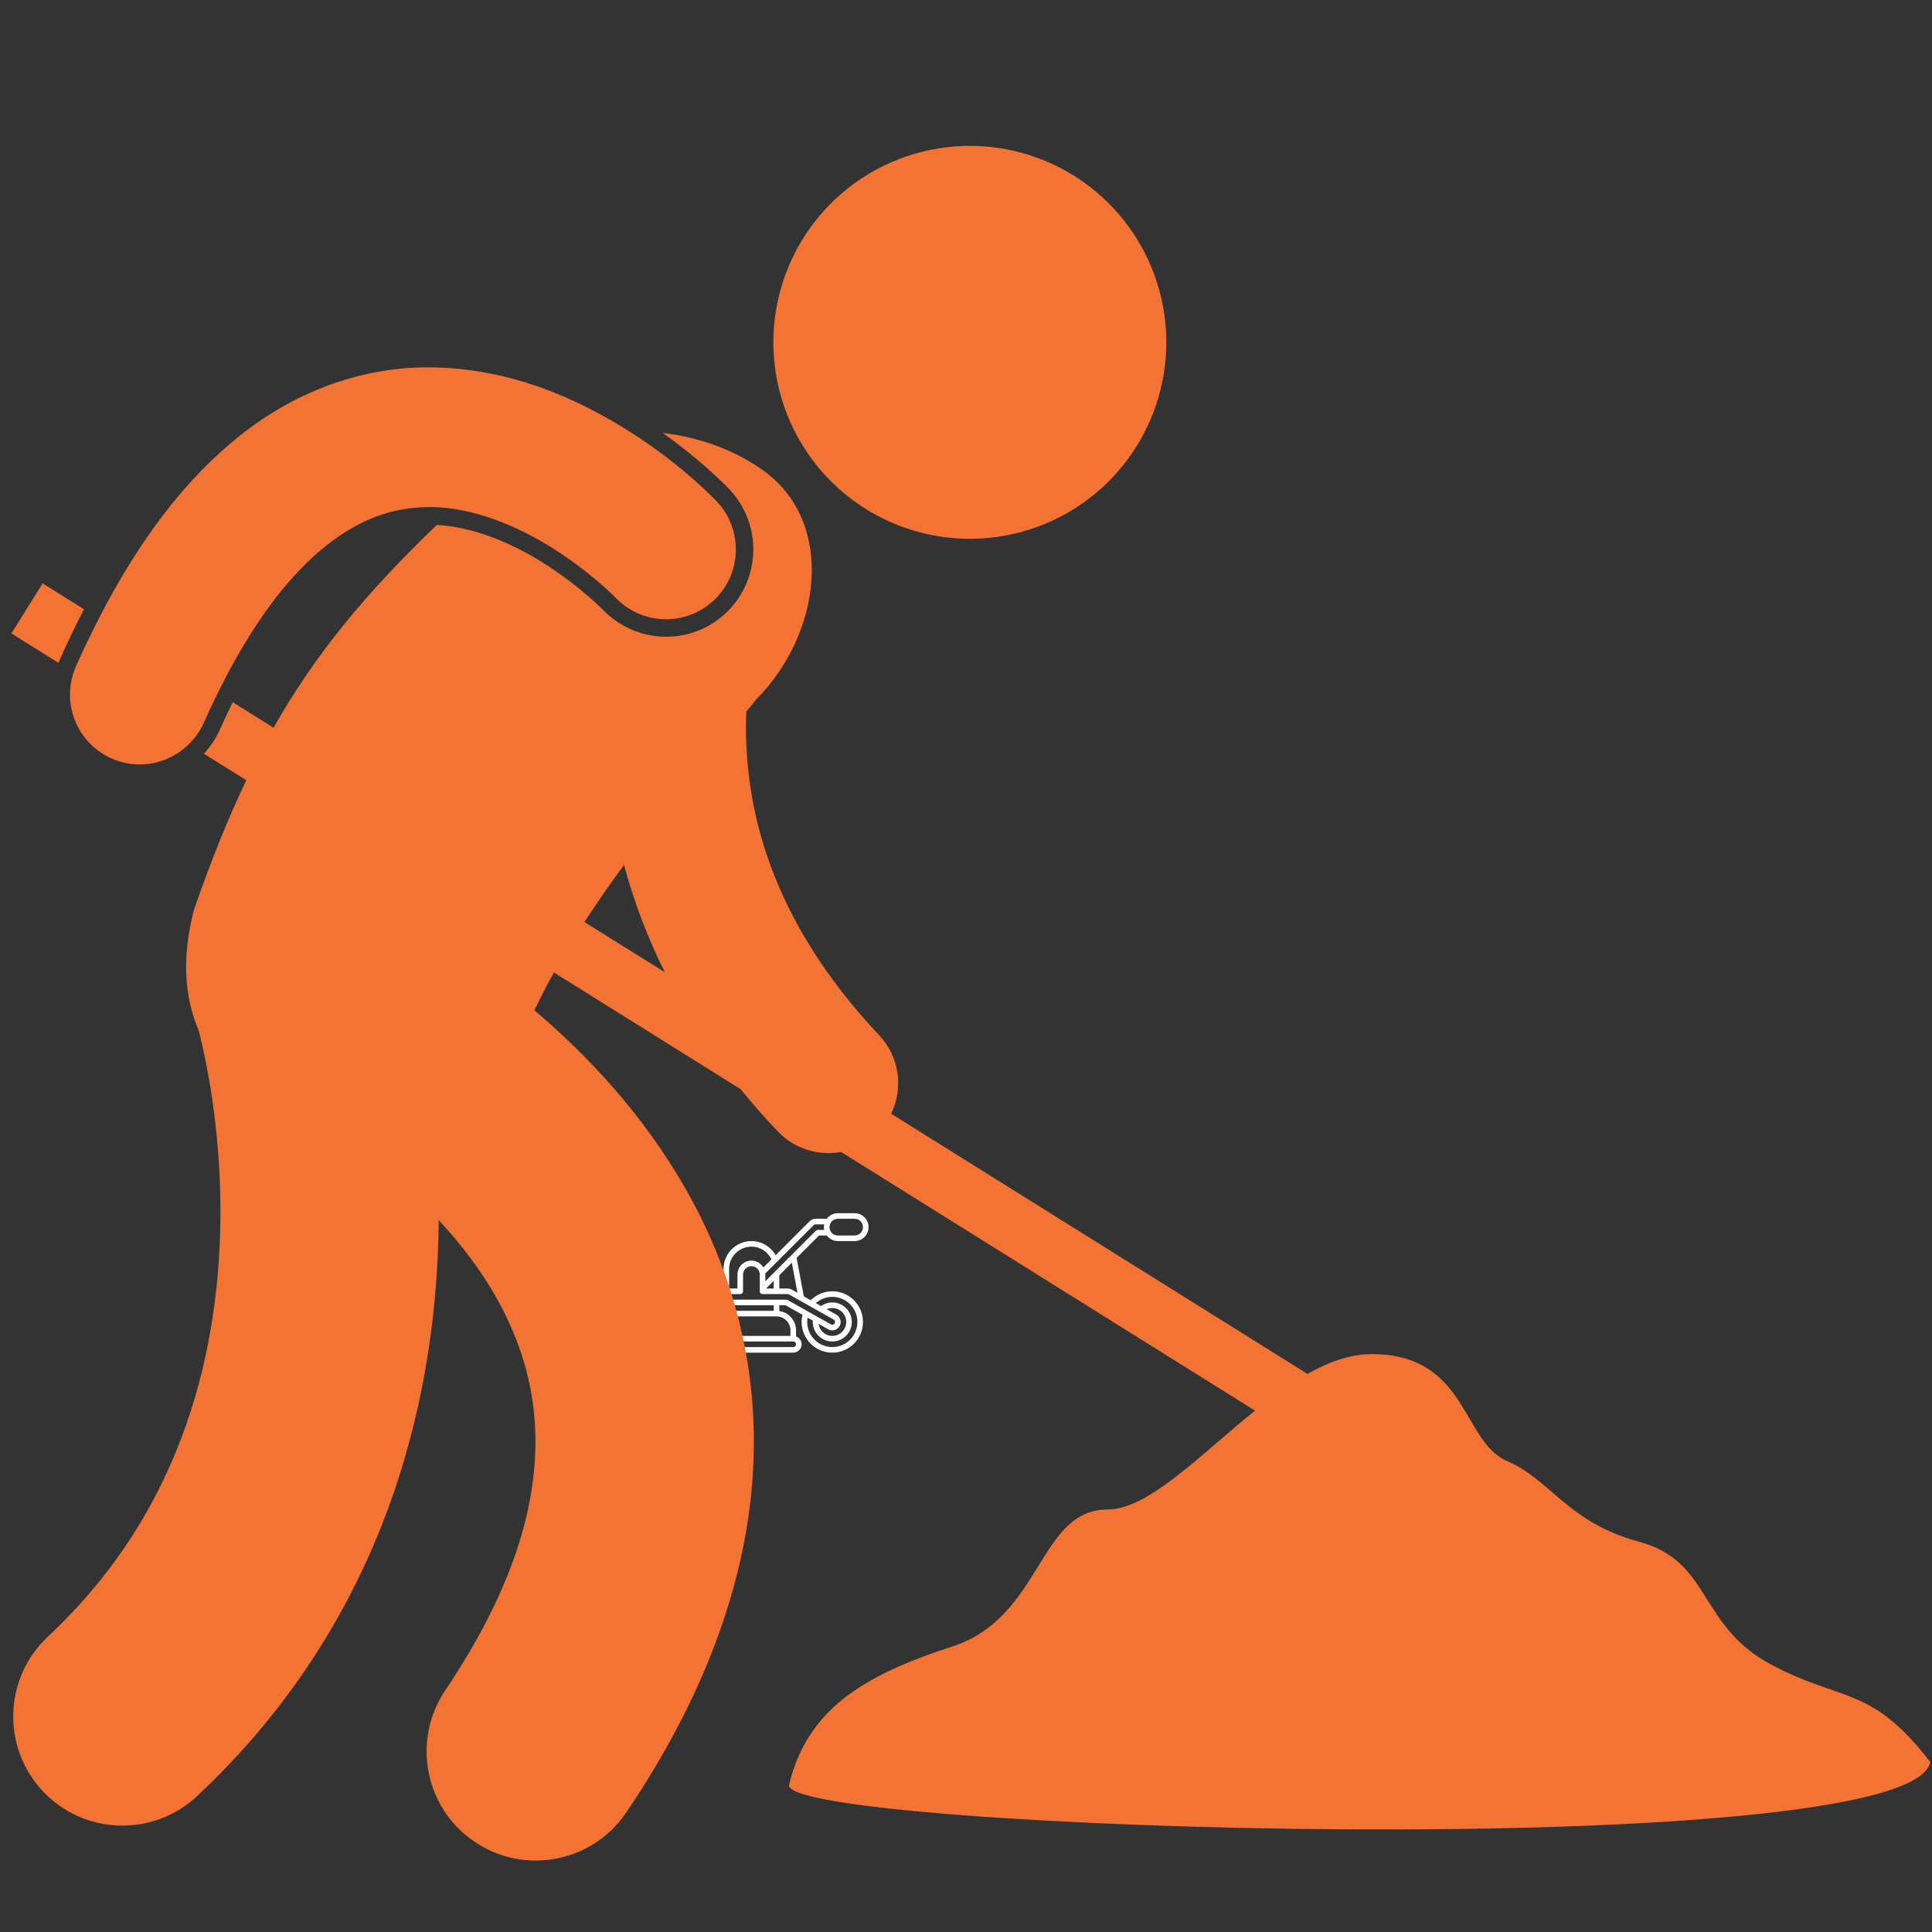
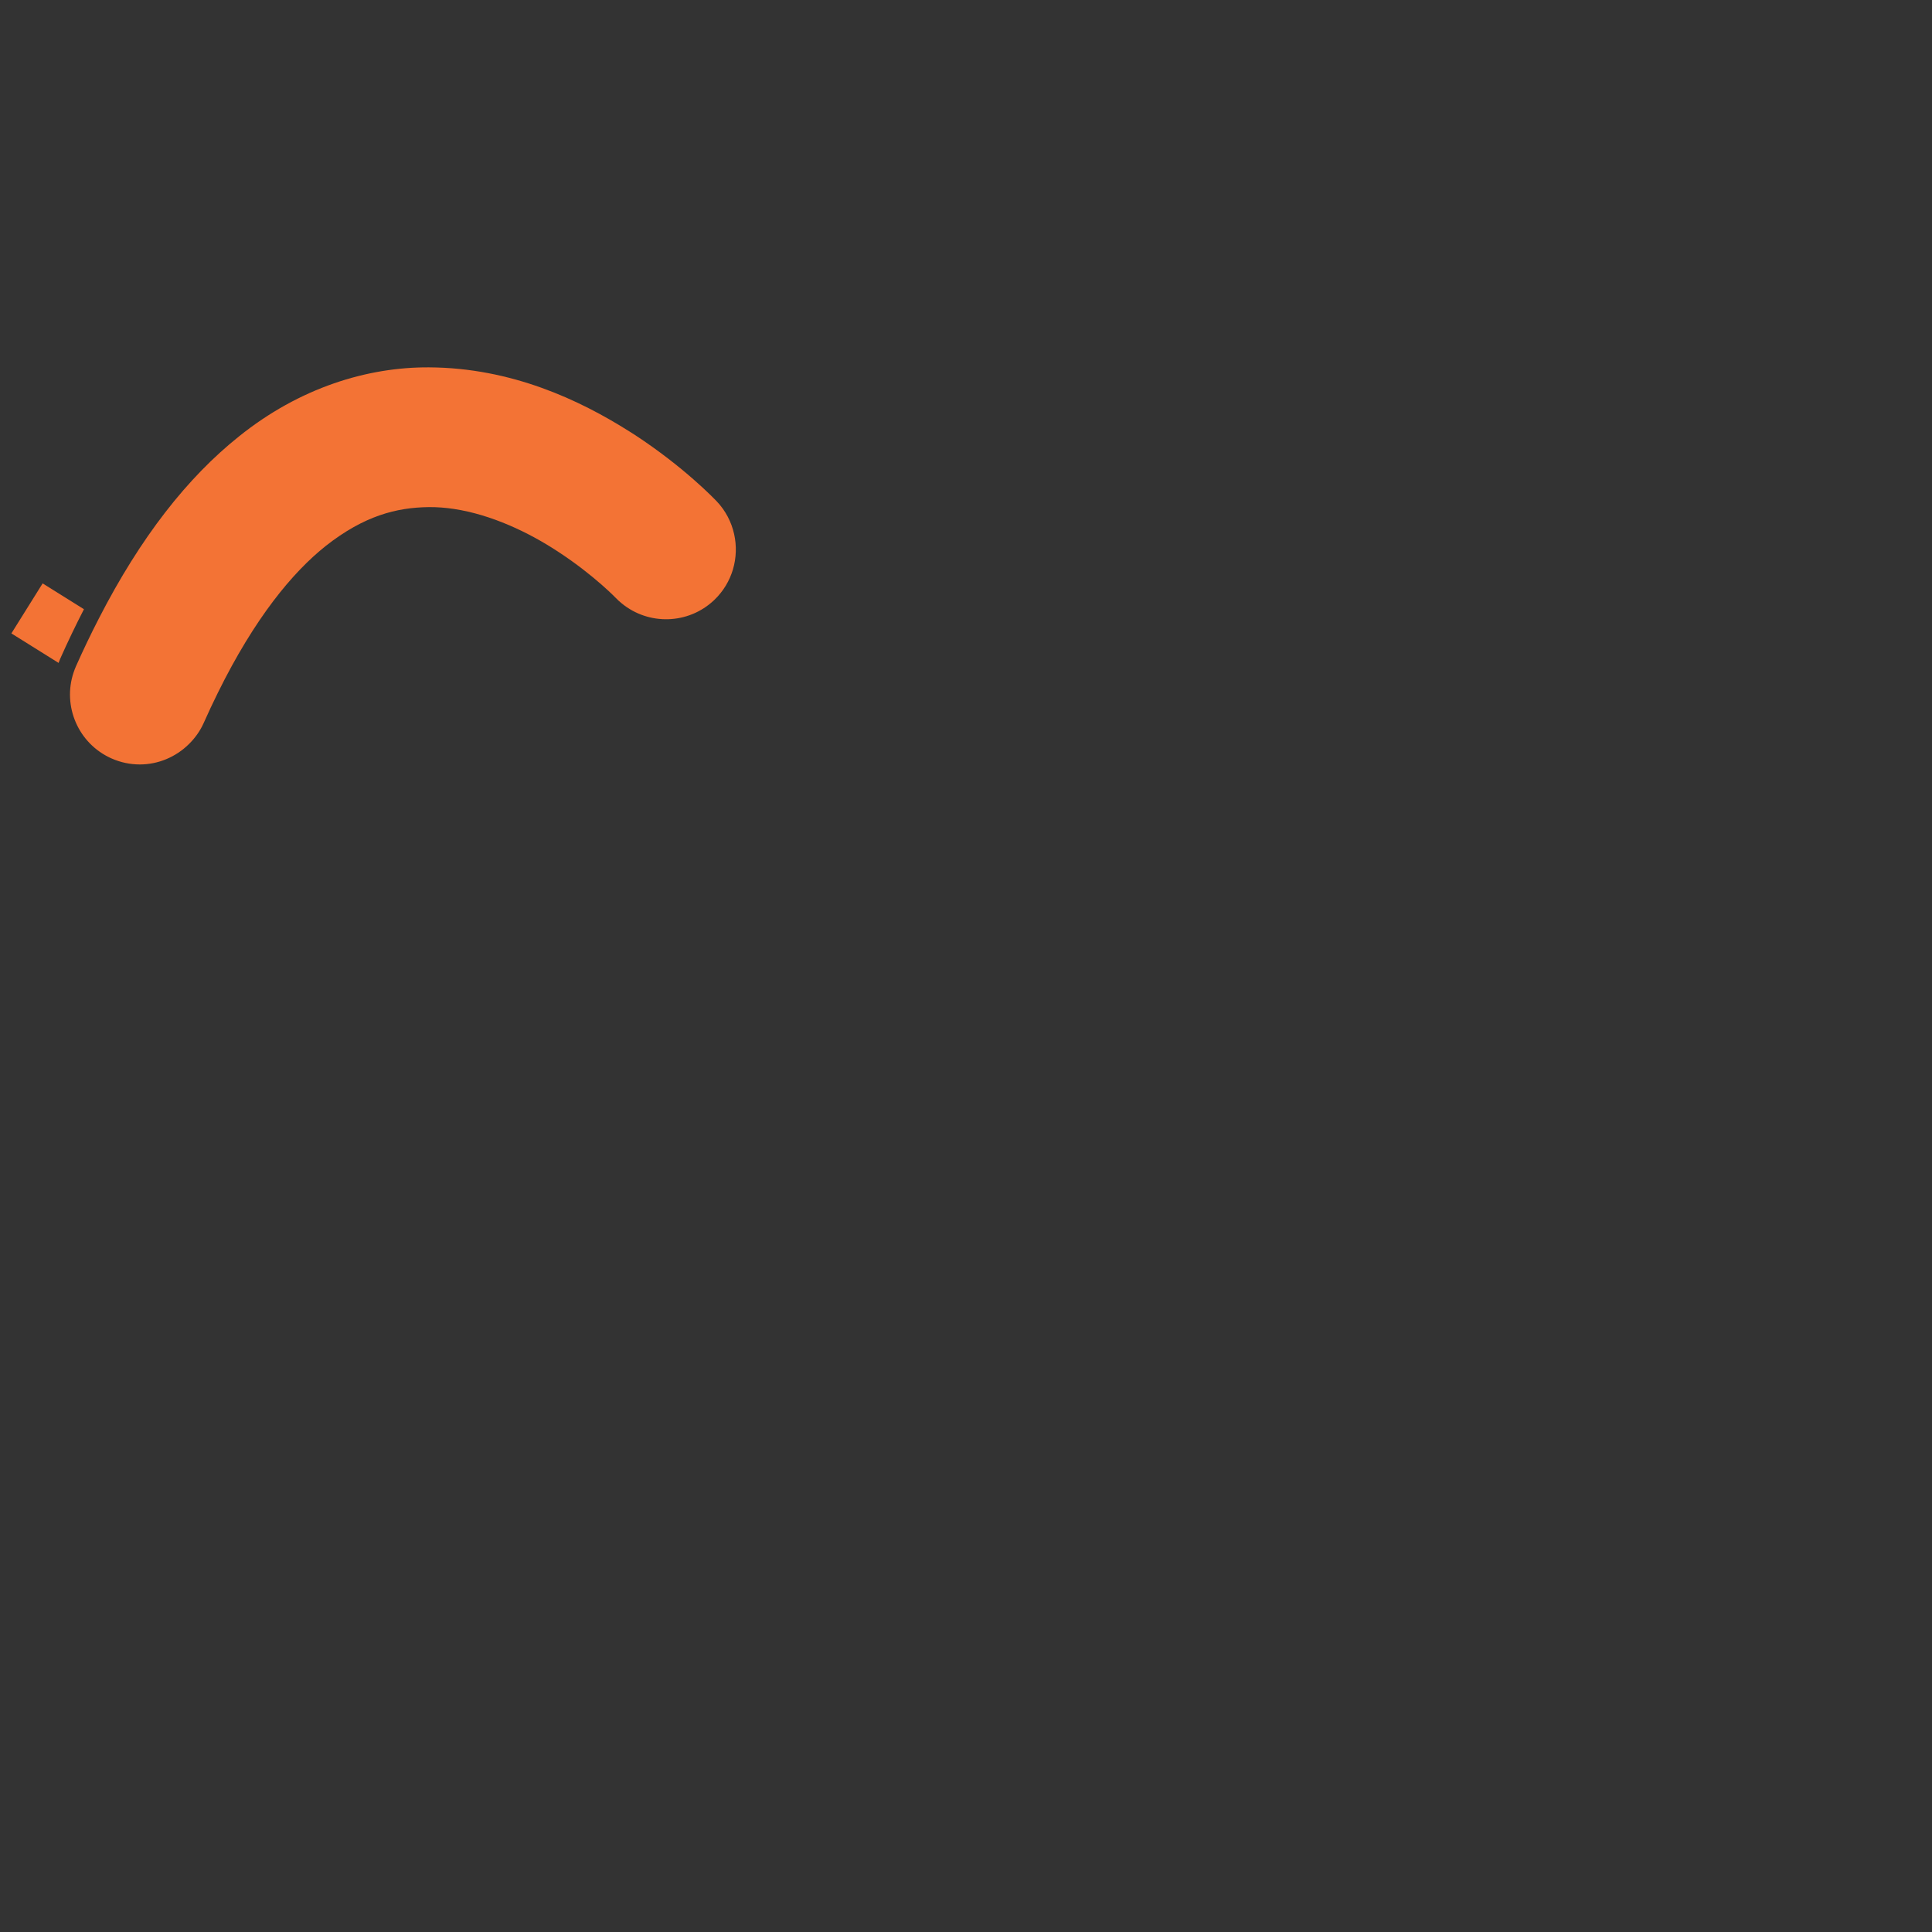
<svg xmlns="http://www.w3.org/2000/svg" width="1080" viewBox="0 0 810 810" height="1080" preserveAspectRatio="xMidYMid meet">
  <rect x="0" y="0" width="810" height="810" fill="#333333" stroke="none" />
  <defs>
    <clipPath id="041a1186cd">
      <path d="M 293.984 508.625 L 364.484 508.625 L 364.484 567.125 L 293.984 567.125 Z M 293.984 508.625 " clip-rule="nonzero" />
    </clipPath>
  </defs>
  <g clip-path="url(#041a1186cd)">
-     <path fill="#ffffff" d="M 343.379 517.992 L 346.637 517.992 C 347.703 519.402 349.379 520.332 351.281 520.332 L 358.301 520.332 C 361.523 520.332 364.145 517.707 364.145 514.484 C 364.145 511.262 361.523 508.637 358.301 508.637 L 351.281 508.637 C 349.379 508.637 347.703 509.566 346.637 510.977 L 341.93 510.977 C 340.992 510.977 340.109 511.34 339.449 512.004 L 325.188 526.262 C 323.176 522.727 319.383 520.332 315.035 520.332 C 308.586 520.332 303.34 525.574 303.34 532.023 L 303.34 540.211 L 302.172 540.211 C 300.238 540.211 298.664 541.781 298.664 543.719 C 298.664 545.652 300.238 547.227 302.172 547.227 L 303.34 547.227 L 303.34 549.656 C 299.379 550.227 296.324 553.633 296.324 557.75 L 296.324 560.305 C 294.965 560.789 293.984 562.074 293.984 563.598 C 293.984 565.531 295.559 567.105 297.492 567.105 L 332.574 567.105 C 334.508 567.105 336.082 565.531 336.082 563.598 C 336.082 562.074 335.102 560.789 333.742 560.305 L 333.742 557.75 C 333.742 553.633 330.688 550.227 326.727 549.656 L 326.727 547.227 L 329.316 547.227 L 336.453 551.238 C 336.219 552.203 336.082 553.207 336.082 554.242 C 336.082 561.332 341.852 567.105 348.945 567.105 C 356.035 567.105 361.809 561.332 361.809 554.242 C 361.809 547.148 356.035 541.379 348.945 541.379 C 345.414 541.379 342.219 542.816 339.895 545.125 L 337.012 543.504 L 333.988 527.383 Z M 351.281 510.977 L 358.301 510.977 C 360.234 510.977 361.809 512.551 361.809 514.484 C 361.809 516.418 360.234 517.992 358.301 517.992 L 351.281 517.992 C 349.348 517.992 347.773 516.418 347.773 514.484 C 347.773 512.551 349.348 510.977 351.281 510.977 Z M 341.102 513.656 C 341.32 513.441 341.621 513.316 341.93 513.316 L 345.555 513.316 C 345.477 513.691 345.438 514.082 345.438 514.484 C 345.438 514.883 345.477 515.273 345.555 515.652 L 342.898 515.652 C 342.586 515.652 342.289 515.777 342.07 515.996 L 320.879 537.188 L 320.879 534.363 C 320.879 534.211 320.848 534.07 320.836 533.922 Z M 324.387 540.211 L 321.164 540.211 L 324.387 536.984 Z M 305.68 532.023 C 305.68 526.867 309.875 522.668 315.035 522.668 C 318.75 522.668 321.941 524.859 323.449 528.004 L 320.047 531.402 C 319.027 529.684 317.172 528.516 315.035 528.516 C 311.809 528.516 309.188 531.141 309.188 534.363 L 309.188 540.211 L 305.68 540.211 Z M 333.742 563.598 C 333.742 564.242 333.219 564.766 332.574 564.766 L 297.492 564.766 C 296.848 564.766 296.324 564.242 296.324 563.598 C 296.324 562.953 296.848 562.426 297.492 562.426 L 332.574 562.426 C 333.219 562.426 333.742 562.953 333.742 563.598 Z M 331.402 557.75 L 331.402 560.09 L 298.664 560.09 L 298.664 557.75 C 298.664 554.527 301.285 551.902 304.508 551.902 L 325.559 551.902 C 328.781 551.902 331.402 554.527 331.402 557.75 Z M 305.68 549.562 L 305.68 547.227 L 324.387 547.227 L 324.387 549.562 Z M 348.945 543.719 C 354.746 543.719 359.469 548.438 359.469 554.242 C 359.469 560.043 354.746 564.766 348.945 564.766 C 343.141 564.766 338.422 560.043 338.422 554.242 C 338.422 553.625 338.488 553.031 338.594 552.445 L 340.789 553.68 C 340.777 553.867 340.758 554.051 340.758 554.242 C 340.758 558.754 344.43 562.426 348.945 562.426 C 353.457 562.426 357.129 558.754 357.129 554.242 C 357.129 549.727 353.457 546.055 348.945 546.055 C 347.188 546.055 345.57 546.621 344.238 547.566 L 342.035 546.332 C 343.887 544.711 346.297 543.719 348.945 543.719 Z M 352.32 553.297 C 352.07 552.395 351.48 551.645 350.664 551.184 L 346.613 548.906 C 347.328 548.586 348.113 548.395 348.945 548.395 C 352.168 548.395 354.789 551.02 354.789 554.242 C 354.789 557.465 352.168 560.09 348.945 560.09 C 345.988 560.09 343.562 557.875 343.176 555.023 L 347.223 557.301 C 347.75 557.594 348.344 557.75 348.941 557.75 C 350.207 557.75 351.383 557.066 352 555.961 C 352.461 555.145 352.574 554.199 352.32 553.297 Z M 349.516 553.223 C 349.789 553.375 349.988 553.625 350.07 553.926 C 350.156 554.227 350.117 554.543 349.961 554.816 C 349.66 555.355 348.922 555.57 348.371 555.262 L 330.195 545.035 C 330.02 544.938 329.824 544.887 329.621 544.887 L 302.172 544.887 C 301.527 544.887 301 544.363 301 543.719 C 301 543.074 301.527 542.547 302.172 542.547 L 310.355 542.547 C 311.004 542.547 311.527 542.023 311.527 541.379 L 311.527 534.363 C 311.527 532.43 313.098 530.855 315.035 530.855 C 316.969 530.855 318.543 532.43 318.543 534.363 L 318.543 541.379 C 318.543 542.023 319.066 542.547 319.711 542.547 L 330.234 542.547 C 330.438 542.547 330.633 542.602 330.809 542.699 Z M 334.352 542.008 L 331.957 540.66 C 331.434 540.367 330.836 540.211 330.234 540.211 L 326.727 540.211 L 326.727 534.645 L 331.984 529.387 Z M 334.352 542.008 " fill-opacity="1" fill-rule="nonzero" />
-   </g>
-   <path fill="#f37335" d="M 458.137 79.262 C 459.191 80.105 460.219 80.977 461.23 81.867 C 462.238 82.762 463.227 83.68 464.188 84.625 C 465.152 85.566 466.094 86.531 467.008 87.52 C 467.926 88.508 468.816 89.52 469.684 90.551 C 470.551 91.582 471.395 92.637 472.207 93.711 C 473.023 94.781 473.812 95.875 474.574 96.988 C 475.336 98.102 476.07 99.23 476.777 100.379 C 477.48 101.527 478.16 102.691 478.809 103.875 C 479.457 105.055 480.078 106.25 480.668 107.465 C 481.258 108.676 481.816 109.902 482.348 111.141 C 482.879 112.379 483.375 113.633 483.844 114.895 C 484.312 116.16 484.75 117.434 485.156 118.719 C 485.562 120.004 485.938 121.301 486.281 122.605 C 486.621 123.906 486.934 125.219 487.211 126.539 C 487.488 127.859 487.734 129.184 487.945 130.516 C 488.16 131.844 488.34 133.18 488.488 134.52 C 488.633 135.859 488.75 137.203 488.832 138.547 C 488.91 139.895 488.961 141.242 488.977 142.59 C 488.992 143.938 488.973 145.285 488.922 146.633 C 488.871 147.977 488.789 149.324 488.672 150.668 C 488.555 152.008 488.402 153.348 488.223 154.684 C 488.039 156.02 487.824 157.352 487.574 158.676 C 487.328 160 487.047 161.316 486.734 162.629 C 486.422 163.941 486.078 165.242 485.699 166.539 C 485.324 167.832 484.918 169.117 484.477 170.391 C 484.039 171.664 483.566 172.926 483.066 174.18 C 482.562 175.43 482.031 176.668 481.469 177.895 C 480.906 179.117 480.312 180.328 479.691 181.523 C 479.07 182.719 478.418 183.902 477.738 185.066 C 477.059 186.227 476.352 187.375 475.617 188.504 C 474.879 189.633 474.117 190.742 473.324 191.836 C 472.535 192.926 471.719 194 470.875 195.051 C 470.031 196.102 469.164 197.133 468.27 198.141 C 467.375 199.152 466.457 200.137 465.516 201.102 C 464.574 202.066 463.605 203.004 462.617 203.922 C 461.629 204.84 460.621 205.73 459.586 206.598 C 458.555 207.465 457.504 208.305 456.43 209.121 C 455.355 209.938 454.262 210.723 453.152 211.484 C 452.039 212.246 450.906 212.98 449.758 213.688 C 448.613 214.395 447.445 215.07 446.266 215.719 C 445.082 216.367 443.887 216.988 442.676 217.578 C 441.461 218.168 440.238 218.73 438.996 219.258 C 437.758 219.789 436.508 220.289 435.242 220.758 C 433.977 221.227 432.703 221.66 431.418 222.066 C 430.133 222.473 428.84 222.848 427.535 223.191 C 426.23 223.531 424.918 223.844 423.602 224.121 C 422.281 224.398 420.957 224.645 419.625 224.855 C 418.293 225.07 416.957 225.25 415.617 225.398 C 414.277 225.543 412.938 225.66 411.59 225.742 C 410.246 225.82 408.898 225.871 407.551 225.887 C 406.203 225.902 404.855 225.883 403.508 225.832 C 402.16 225.781 400.816 225.699 399.473 225.582 C 398.129 225.465 396.789 225.312 395.453 225.133 C 394.117 224.949 392.789 224.734 391.465 224.484 C 390.137 224.238 388.82 223.957 387.508 223.645 C 386.199 223.332 384.895 222.988 383.602 222.609 C 382.305 222.234 381.023 221.824 379.746 221.387 C 378.473 220.945 377.211 220.477 375.961 219.973 C 374.707 219.473 373.469 218.941 372.246 218.379 C 371.02 217.816 369.809 217.223 368.613 216.602 C 367.418 215.98 366.238 215.328 365.074 214.648 C 363.91 213.969 362.762 213.262 361.633 212.523 C 360.504 211.789 359.395 211.023 358.301 210.234 C 357.211 209.441 356.137 208.625 355.086 207.781 C 354.035 206.938 353.004 206.07 351.996 205.176 C 350.984 204.281 350 203.363 349.035 202.422 C 348.07 201.48 347.133 200.516 346.215 199.527 C 345.297 198.539 344.406 197.527 343.539 196.496 C 342.672 195.461 341.832 194.41 341.016 193.336 C 340.199 192.262 339.41 191.168 338.652 190.059 C 337.891 188.945 337.156 187.816 336.449 186.668 C 335.742 185.52 335.066 184.355 334.418 183.172 C 333.766 181.992 333.148 180.793 332.559 179.582 C 331.969 178.371 331.406 177.145 330.879 175.906 C 330.348 174.664 329.848 173.414 329.379 172.148 C 328.91 170.887 328.473 169.609 328.066 168.324 C 327.66 167.039 327.289 165.746 326.945 164.441 C 326.602 163.137 326.293 161.824 326.016 160.508 C 325.734 159.188 325.492 157.863 325.277 156.531 C 325.066 155.199 324.883 153.863 324.738 152.523 C 324.59 151.184 324.477 149.844 324.395 148.496 C 324.312 147.152 324.266 145.805 324.25 144.457 C 324.234 143.109 324.25 141.762 324.301 140.414 C 324.352 139.066 324.438 137.723 324.555 136.379 C 324.672 135.035 324.82 133.695 325.004 132.363 C 325.184 131.027 325.402 129.695 325.648 128.371 C 325.895 127.047 326.176 125.727 326.488 124.418 C 326.801 123.105 327.145 121.801 327.523 120.508 C 327.898 119.215 328.309 117.93 328.746 116.656 C 329.188 115.379 329.656 114.117 330.16 112.867 C 330.66 111.617 331.191 110.379 331.754 109.152 C 332.316 107.926 332.91 106.719 333.531 105.52 C 334.152 104.324 334.805 103.145 335.484 101.98 C 336.164 100.816 336.871 99.672 337.609 98.543 C 338.344 97.41 339.109 96.301 339.898 95.211 C 340.688 94.117 341.508 93.047 342.348 91.996 C 343.191 90.941 344.062 89.914 344.957 88.902 C 345.848 87.895 346.766 86.906 347.711 85.945 C 348.652 84.98 349.617 84.039 350.605 83.125 C 351.594 82.207 352.605 81.316 353.637 80.449 C 354.668 79.582 355.723 78.738 356.797 77.926 C 357.867 77.109 358.961 76.32 360.074 75.559 C 361.188 74.797 362.316 74.062 363.465 73.359 C 364.613 72.652 365.777 71.977 366.961 71.324 C 368.141 70.676 369.336 70.059 370.551 69.469 C 371.762 68.879 372.988 68.316 374.227 67.785 C 375.465 67.258 376.719 66.758 377.98 66.289 C 379.246 65.82 380.52 65.383 381.805 64.977 C 383.09 64.57 384.387 64.199 385.691 63.855 C 386.992 63.512 388.305 63.203 389.625 62.926 C 390.941 62.648 392.27 62.402 393.598 62.188 C 394.93 61.977 396.266 61.797 397.605 61.648 C 398.945 61.5 400.289 61.387 401.633 61.305 C 402.98 61.223 404.328 61.176 405.676 61.16 C 407.023 61.145 408.371 61.164 409.719 61.215 C 411.062 61.266 412.41 61.348 413.754 61.465 C 415.094 61.582 416.434 61.73 417.77 61.914 C 419.105 62.098 420.438 62.312 421.762 62.559 C 423.086 62.809 424.402 63.09 425.715 63.402 C 427.027 63.715 428.328 64.059 429.625 64.434 C 430.918 64.812 432.203 65.219 433.477 65.66 C 434.75 66.102 436.016 66.57 437.266 67.07 C 438.516 67.574 439.754 68.105 440.98 68.668 C 442.203 69.23 443.414 69.824 444.609 70.445 C 445.809 71.066 446.988 71.719 448.152 72.398 C 449.316 73.078 450.461 73.785 451.59 74.523 C 452.719 75.258 453.832 76.02 454.922 76.812 C 456.016 77.602 457.086 78.418 458.137 79.262 Z M 458.137 79.262 " fill-opacity="1" fill-rule="nonzero" />
+     </g>
  <path fill="#f37335" d="M 25.184 276.312 C 28.43 269.012 31.773 262.074 35.195 255.418 L 17.875 244.594 L 4.773 265.559 L 24.559 277.926 C 24.77 277.387 24.945 276.848 25.184 276.312 Z M 25.184 276.312 " fill-opacity="1" fill-rule="nonzero" />
  <path fill="#f37335" d="M 260.699 253 C 271.949 262.223 288.555 261.871 299.395 251.605 C 307.148 244.242 309.961 233.66 307.793 223.938 C 306.676 218.941 304.273 214.172 300.496 210.188 C 299.43 209.102 286.922 195.93 266.109 182.297 C 265.352 181.812 264.57 181.32 263.793 180.832 C 243.156 167.793 214.5 154.18 179.844 154.016 C 154.121 153.859 125.609 162.512 100.148 183.004 C 78.57 200.246 58.988 225.121 41.438 259.324 C 38.176 265.664 34.984 272.297 31.867 279.297 C 31.492 280.148 31.168 281.008 30.875 281.871 C 26.098 296.035 32.801 311.773 46.738 317.969 C 50.605 319.688 54.648 320.5 58.621 320.5 C 66.281 320.5 73.656 317.414 79.137 312.027 C 81.688 309.52 83.867 306.562 85.41 303.094 C 87.367 298.684 89.34 294.5 91.316 290.496 C 106.734 259.223 122.574 239.992 136.656 228.82 C 152.664 216.262 166.176 212.766 179.84 212.605 C 183.277 212.574 186.758 212.848 190.246 213.371 C 205.875 215.715 221.625 223.133 234.062 231.352 C 241.637 236.293 247.902 241.344 252.113 245.031 C 254.223 246.871 255.816 248.375 256.82 249.352 C 257.324 249.836 257.676 250.191 257.867 250.387 C 257.914 250.434 257.949 250.465 257.98 250.492 L 257.977 250.496 C 258.836 251.41 259.754 252.227 260.699 253 Z M 260.699 253 " fill-opacity="1" fill-rule="nonzero" />
-   <path fill="#f37335" d="M 742.164 697.652 C 711.945 681.363 717.457 654.535 687.238 646.387 C 657.02 638.242 650.645 620.656 631.758 612.508 C 612.871 604.367 615.223 567.719 575.098 567.719 C 566.145 567.719 557.113 570.973 548.164 576.016 L 373.625 466.934 C 378.793 456.289 377.191 443.117 368.578 434.023 C 322.203 384.684 312.973 338.762 312.73 305.512 C 312.73 303.02 312.805 300.637 312.91 298.305 C 314.336 296.57 315.777 294.824 317.148 293.141 C 344.477 265.477 349.961 219.902 321.156 198.117 C 309.922 189.613 294.754 183.5 277.875 181.512 C 292.102 191.684 301.707 200.949 305.516 204.848 L 305.551 204.887 L 305.812 205.152 C 312.691 212.41 316 221.777 315.812 231.074 C 315.621 240.531 311.816 249.91 304.434 256.918 C 297.594 263.398 288.645 266.961 279.238 266.961 C 271.953 266.961 264.848 264.73 258.859 260.727 C 256.629 259.234 254.535 257.512 252.664 255.543 L 251.773 254.66 C 250.773 253.699 249.27 252.285 247.285 250.543 C 243.582 247.297 237.578 242.387 230.07 237.484 C 214.199 227.004 197.32 220.809 183.156 220.082 C 153.211 248.797 132.086 274.418 114.688 305.109 L 97.57 294.41 C 95.75 298.113 93.926 301.965 92.098 306.078 C 90.441 309.805 88.16 313.105 85.48 316.004 L 103.25 327.109 C 95.504 343.336 88.359 361.18 81.242 381.613 C 75.988 402.332 77.566 418.77 83.324 432.07 C 83.43 432.48 83.523 432.832 83.641 433.305 C 86.59 445.051 92.445 473.359 92.422 508.059 C 92.43 535.512 88.781 566.812 77.992 597.527 C 67.133 628.312 49.523 658.562 20.055 686.195 C 1.59 703.461 0.621 732.43 17.883 750.887 C 35.152 769.355 64.121 770.32 82.586 753.059 L 82.578 753.055 C 123.582 714.773 149.414 670.648 164.375 627.84 C 178.902 586.355 183.641 546.137 183.941 511.539 C 195.047 523.473 204.883 536.898 211.949 551.367 C 219.797 567.477 224.465 584.648 224.496 604.484 C 224.422 631.676 215.668 665.508 186.68 708.684 C 172.543 729.652 178.082 758.098 199.047 772.234 C 206.895 777.516 215.789 780.051 224.586 780.051 C 239.301 780.055 253.746 772.977 262.598 759.859 C 299.473 705.332 316.117 652.648 316.047 604.484 C 316.102 563.945 304.293 527.891 287.48 498.465 C 269.453 466.965 246.289 442.434 224.043 423.547 C 226.613 418.234 229.312 412.941 232.234 407.719 L 310.48 456.621 C 315.281 462.527 320.445 468.426 326.02 474.285 C 331.781 480.371 339.531 483.445 347.301 483.445 C 349.082 483.445 350.863 483.281 352.621 482.957 L 526.168 591.414 C 503.059 610.043 481.445 632.875 464.301 632.875 C 435.34 632.875 436.957 678.117 399.18 690.332 C 361.41 702.547 338.387 717.031 330.832 748.25 C 326.203 767.371 800.48 782.188 809.293 738.746 C 784.117 706.168 772.383 713.938 742.164 697.652 Z M 245.039 386.562 C 250.336 378.391 255.926 370.402 261.629 362.602 C 265.473 377.043 271.023 392.172 278.723 407.613 Z M 245.039 386.562 " fill-opacity="1" fill-rule="nonzero" />
</svg>